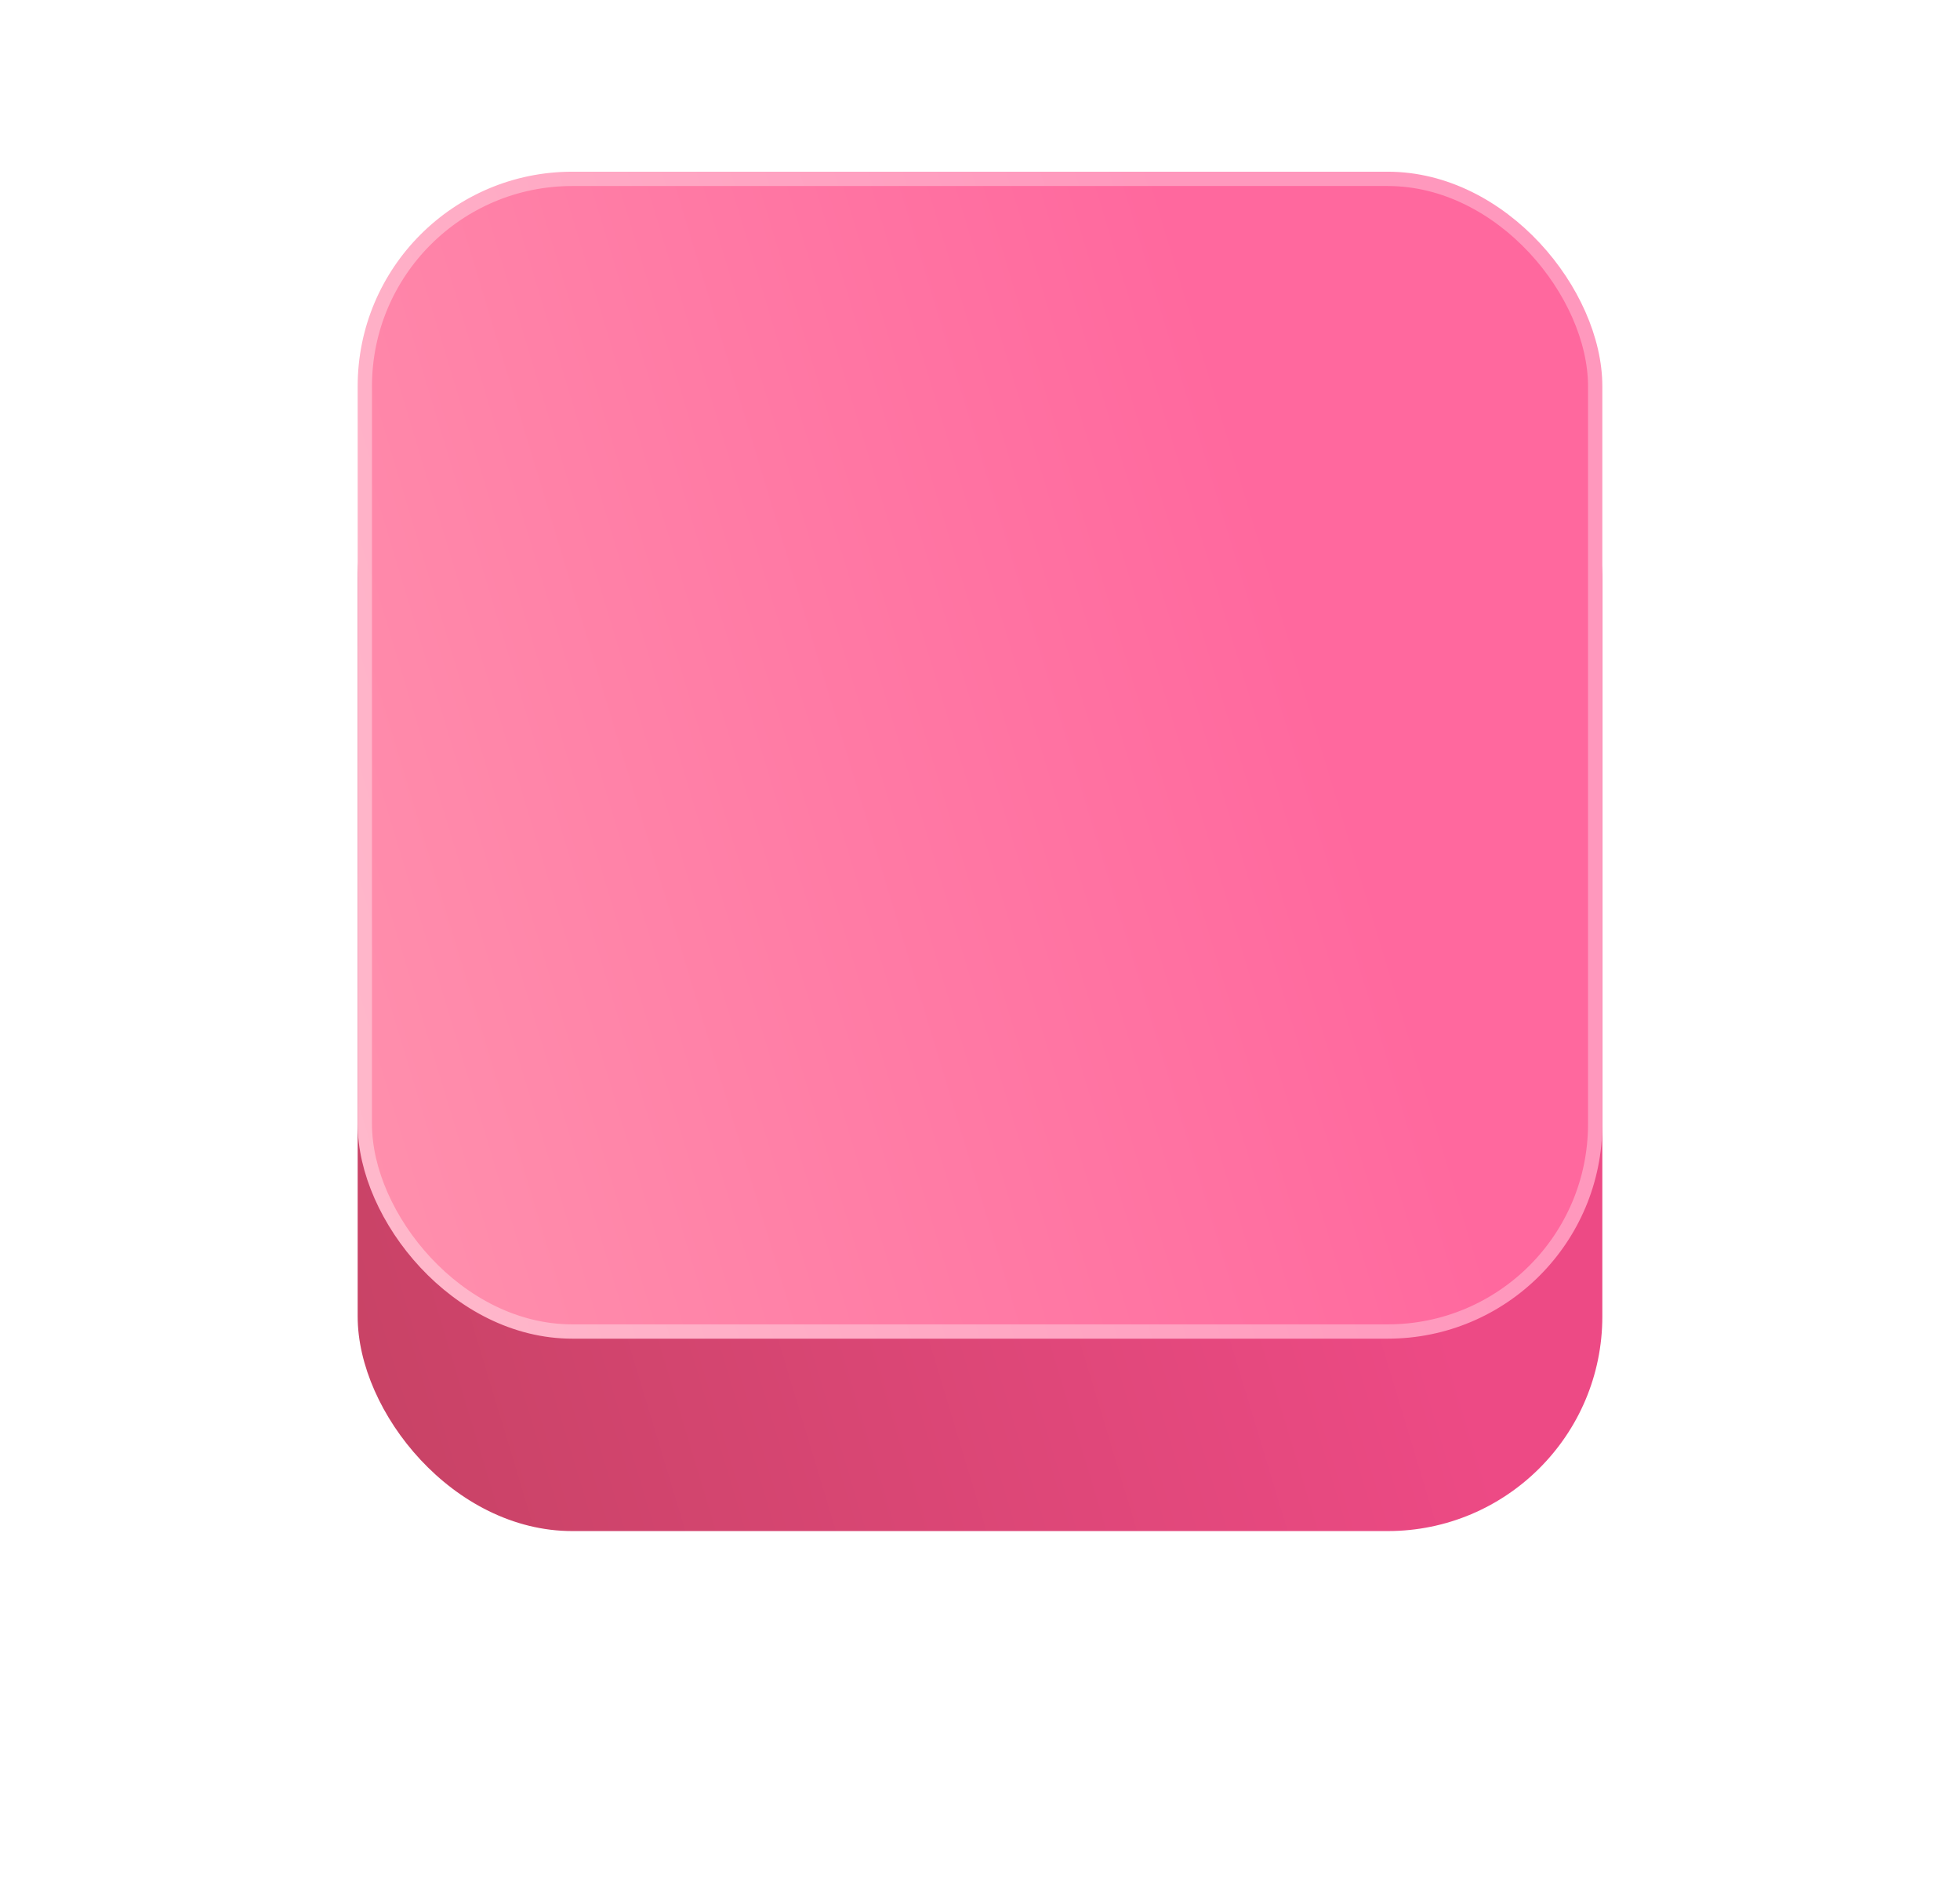
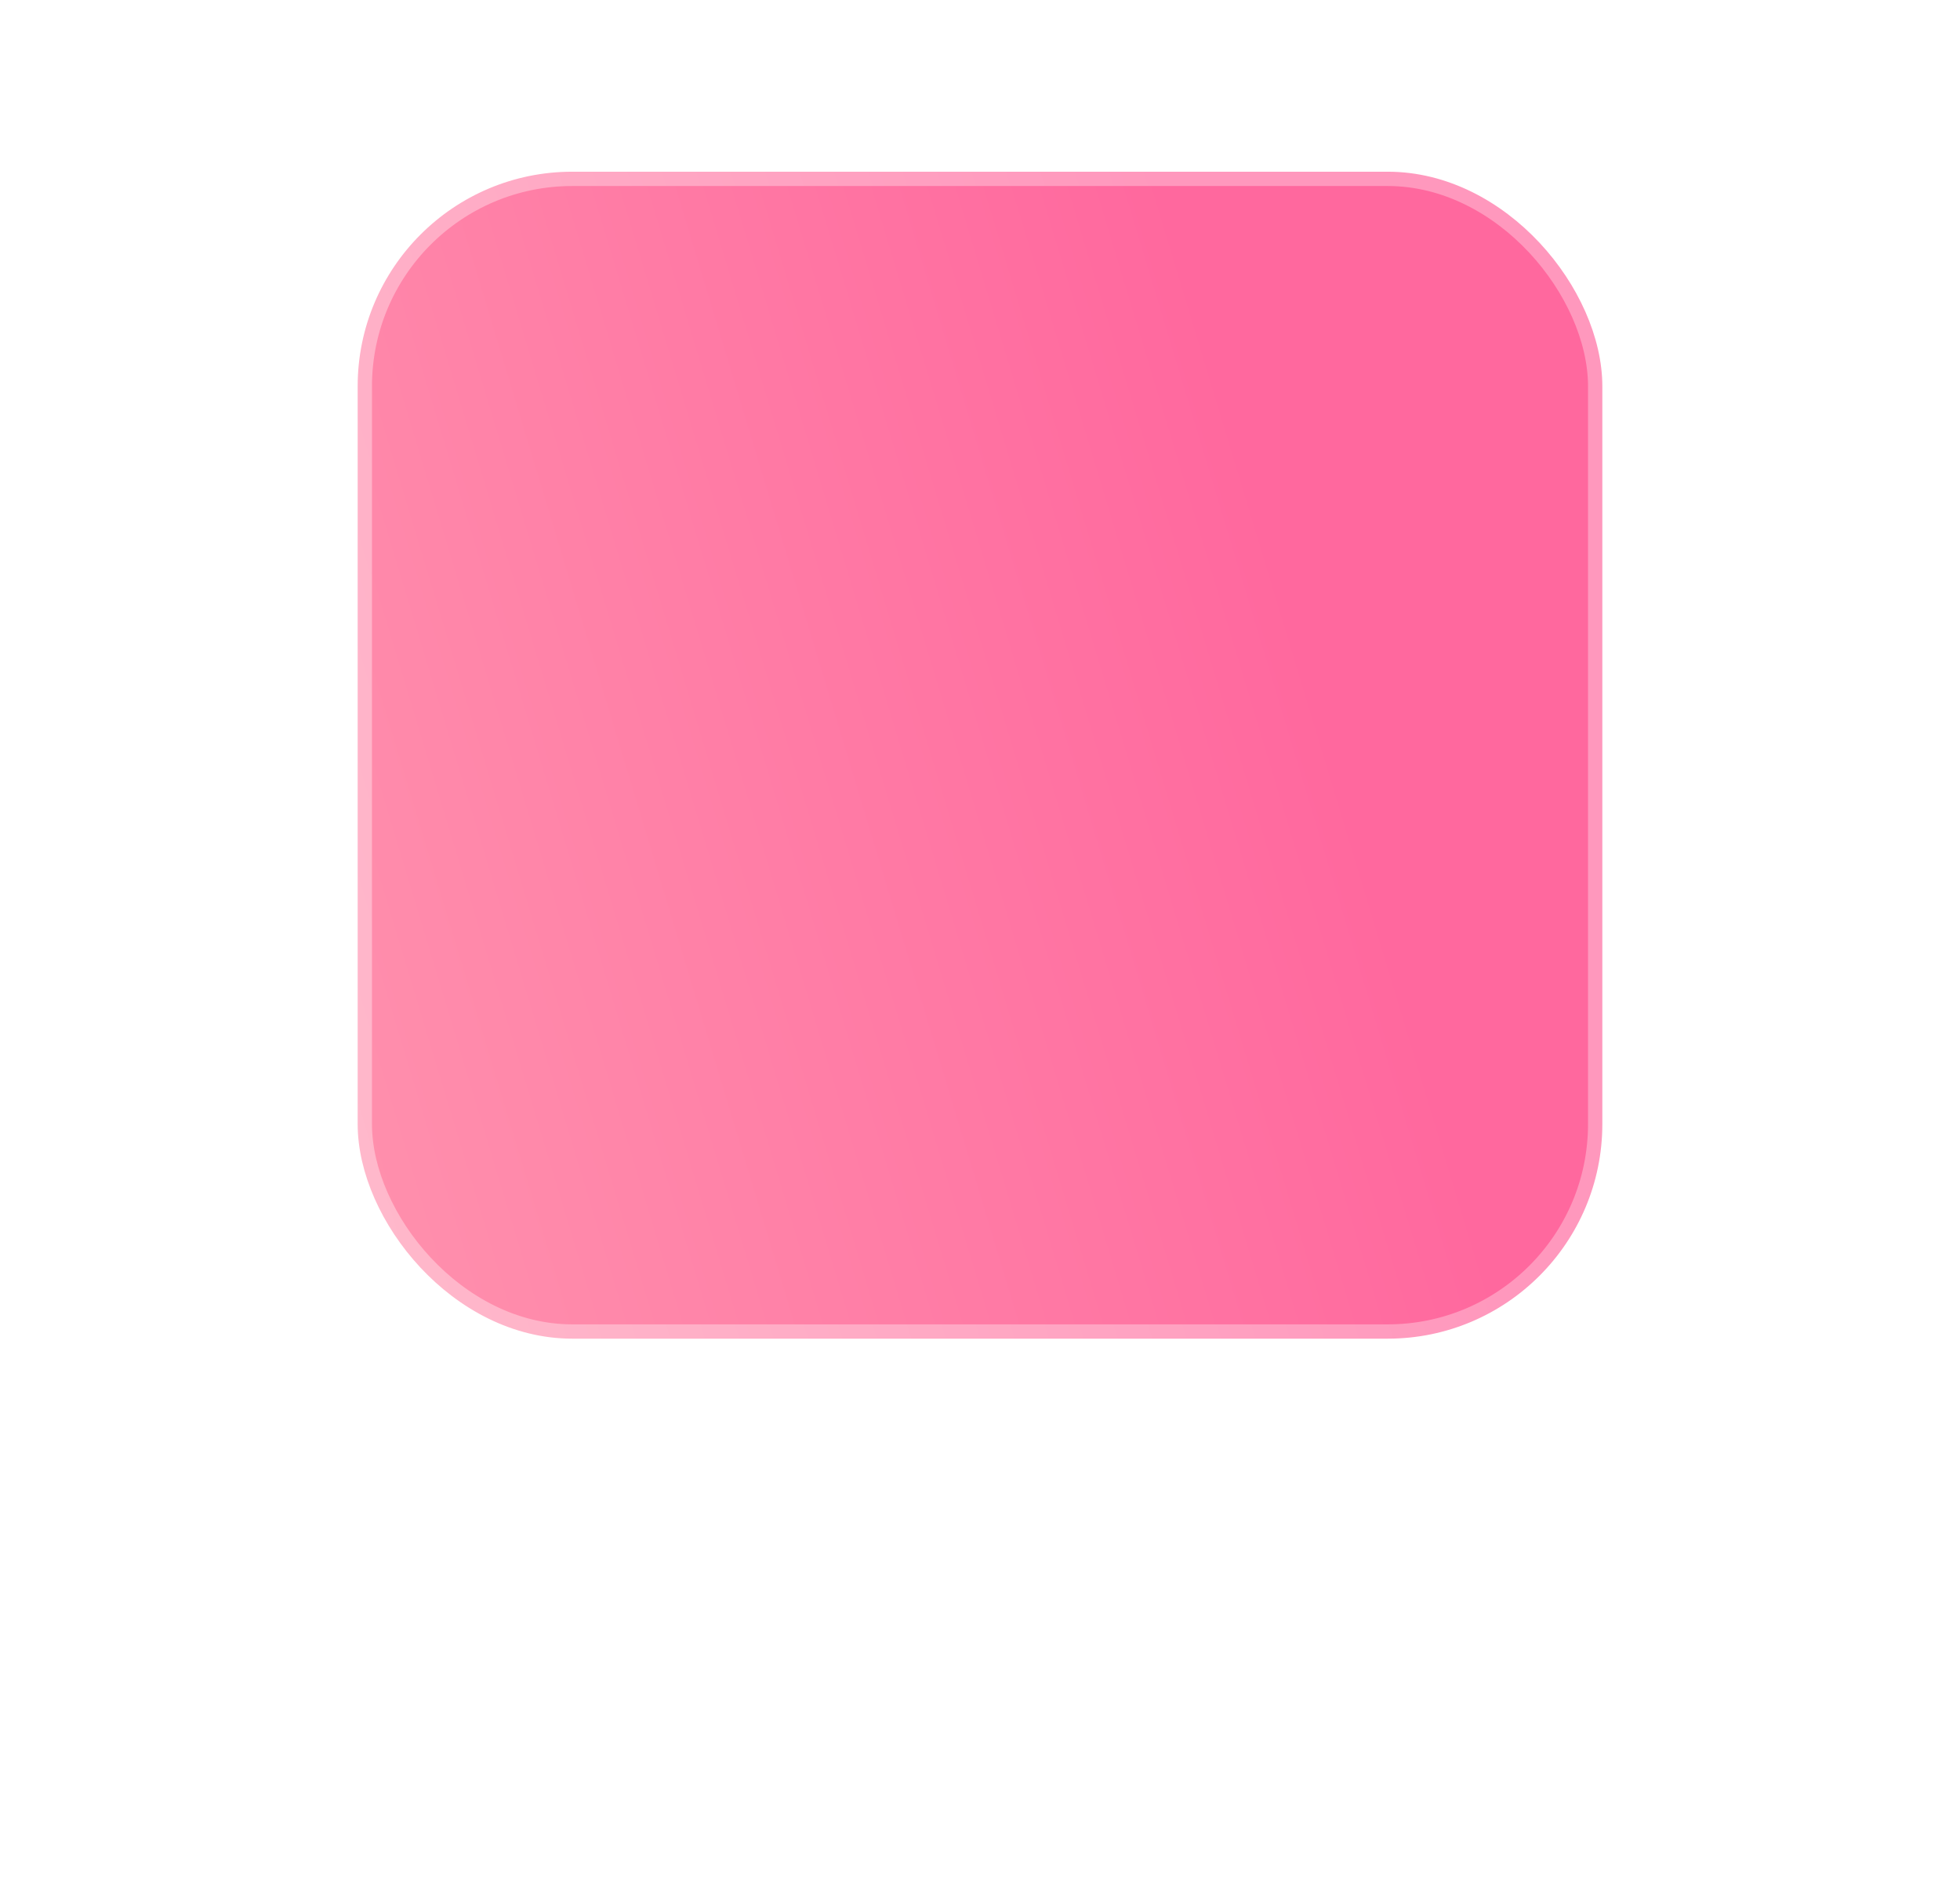
<svg xmlns="http://www.w3.org/2000/svg" width="137" height="132" viewBox="0 0 137 132" fill="none">
  <g filter="url(#filter0_d_68_183)">
-     <rect x="25" y="14.446" width="87" height="81.553" rx="15" fill="url(#paint0_linear_68_183)" />
-   </g>
+     </g>
  <rect x="25.5" y="12.5" width="86" height="80.553" rx="14.5" fill="url(#paint1_linear_68_183)" stroke="url(#paint2_linear_68_183)" />
  <defs>
    <filter id="filter0_d_68_183" x="-0" y="0.446" width="137" height="131.554" filterUnits="userSpaceOnUse" color-interpolation-filters="sRGB">
      <feFlood flood-opacity="0" result="BackgroundImageFix" />
      <feColorMatrix in="SourceAlpha" type="matrix" values="0 0 0 0 0 0 0 0 0 0 0 0 0 0 0 0 0 0 127 0" result="hardAlpha" />
      <feMorphology radius="5" operator="erode" in="SourceAlpha" result="effect1_dropShadow_68_183" />
      <feOffset dy="11" />
      <feGaussianBlur stdDeviation="15" />
      <feComposite in2="hardAlpha" operator="out" />
      <feColorMatrix type="matrix" values="0 0 0 0 0.988 0 0 0 0 0.442 0 0 0 0 0.626 0 0 0 1 0" />
      <feBlend mode="normal" in2="BackgroundImageFix" result="effect1_dropShadow_68_183" />
      <feBlend mode="normal" in="SourceGraphic" in2="effect1_dropShadow_68_183" result="shape" />
    </filter>
    <linearGradient id="paint0_linear_68_183" x1="26.076" y1="110.781" x2="103.209" y2="87.463" gradientUnits="userSpaceOnUse">
      <stop stop-color="#C54263" />
      <stop offset="1" stop-color="#ED4A85" />
    </linearGradient>
    <linearGradient id="paint1_linear_68_183" x1="26.076" y1="108.335" x2="103.209" y2="85.017" gradientUnits="userSpaceOnUse">
      <stop stop-color="#FF93AE" />
      <stop offset="1" stop-color="#FF689E" />
    </linearGradient>
    <linearGradient id="paint2_linear_68_183" x1="26.076" y1="108.335" x2="103.209" y2="85.017" gradientUnits="userSpaceOnUse">
      <stop stop-color="#FFBBCC" />
      <stop offset="1" stop-color="#FF98BD" />
    </linearGradient>
  </defs>
</svg>